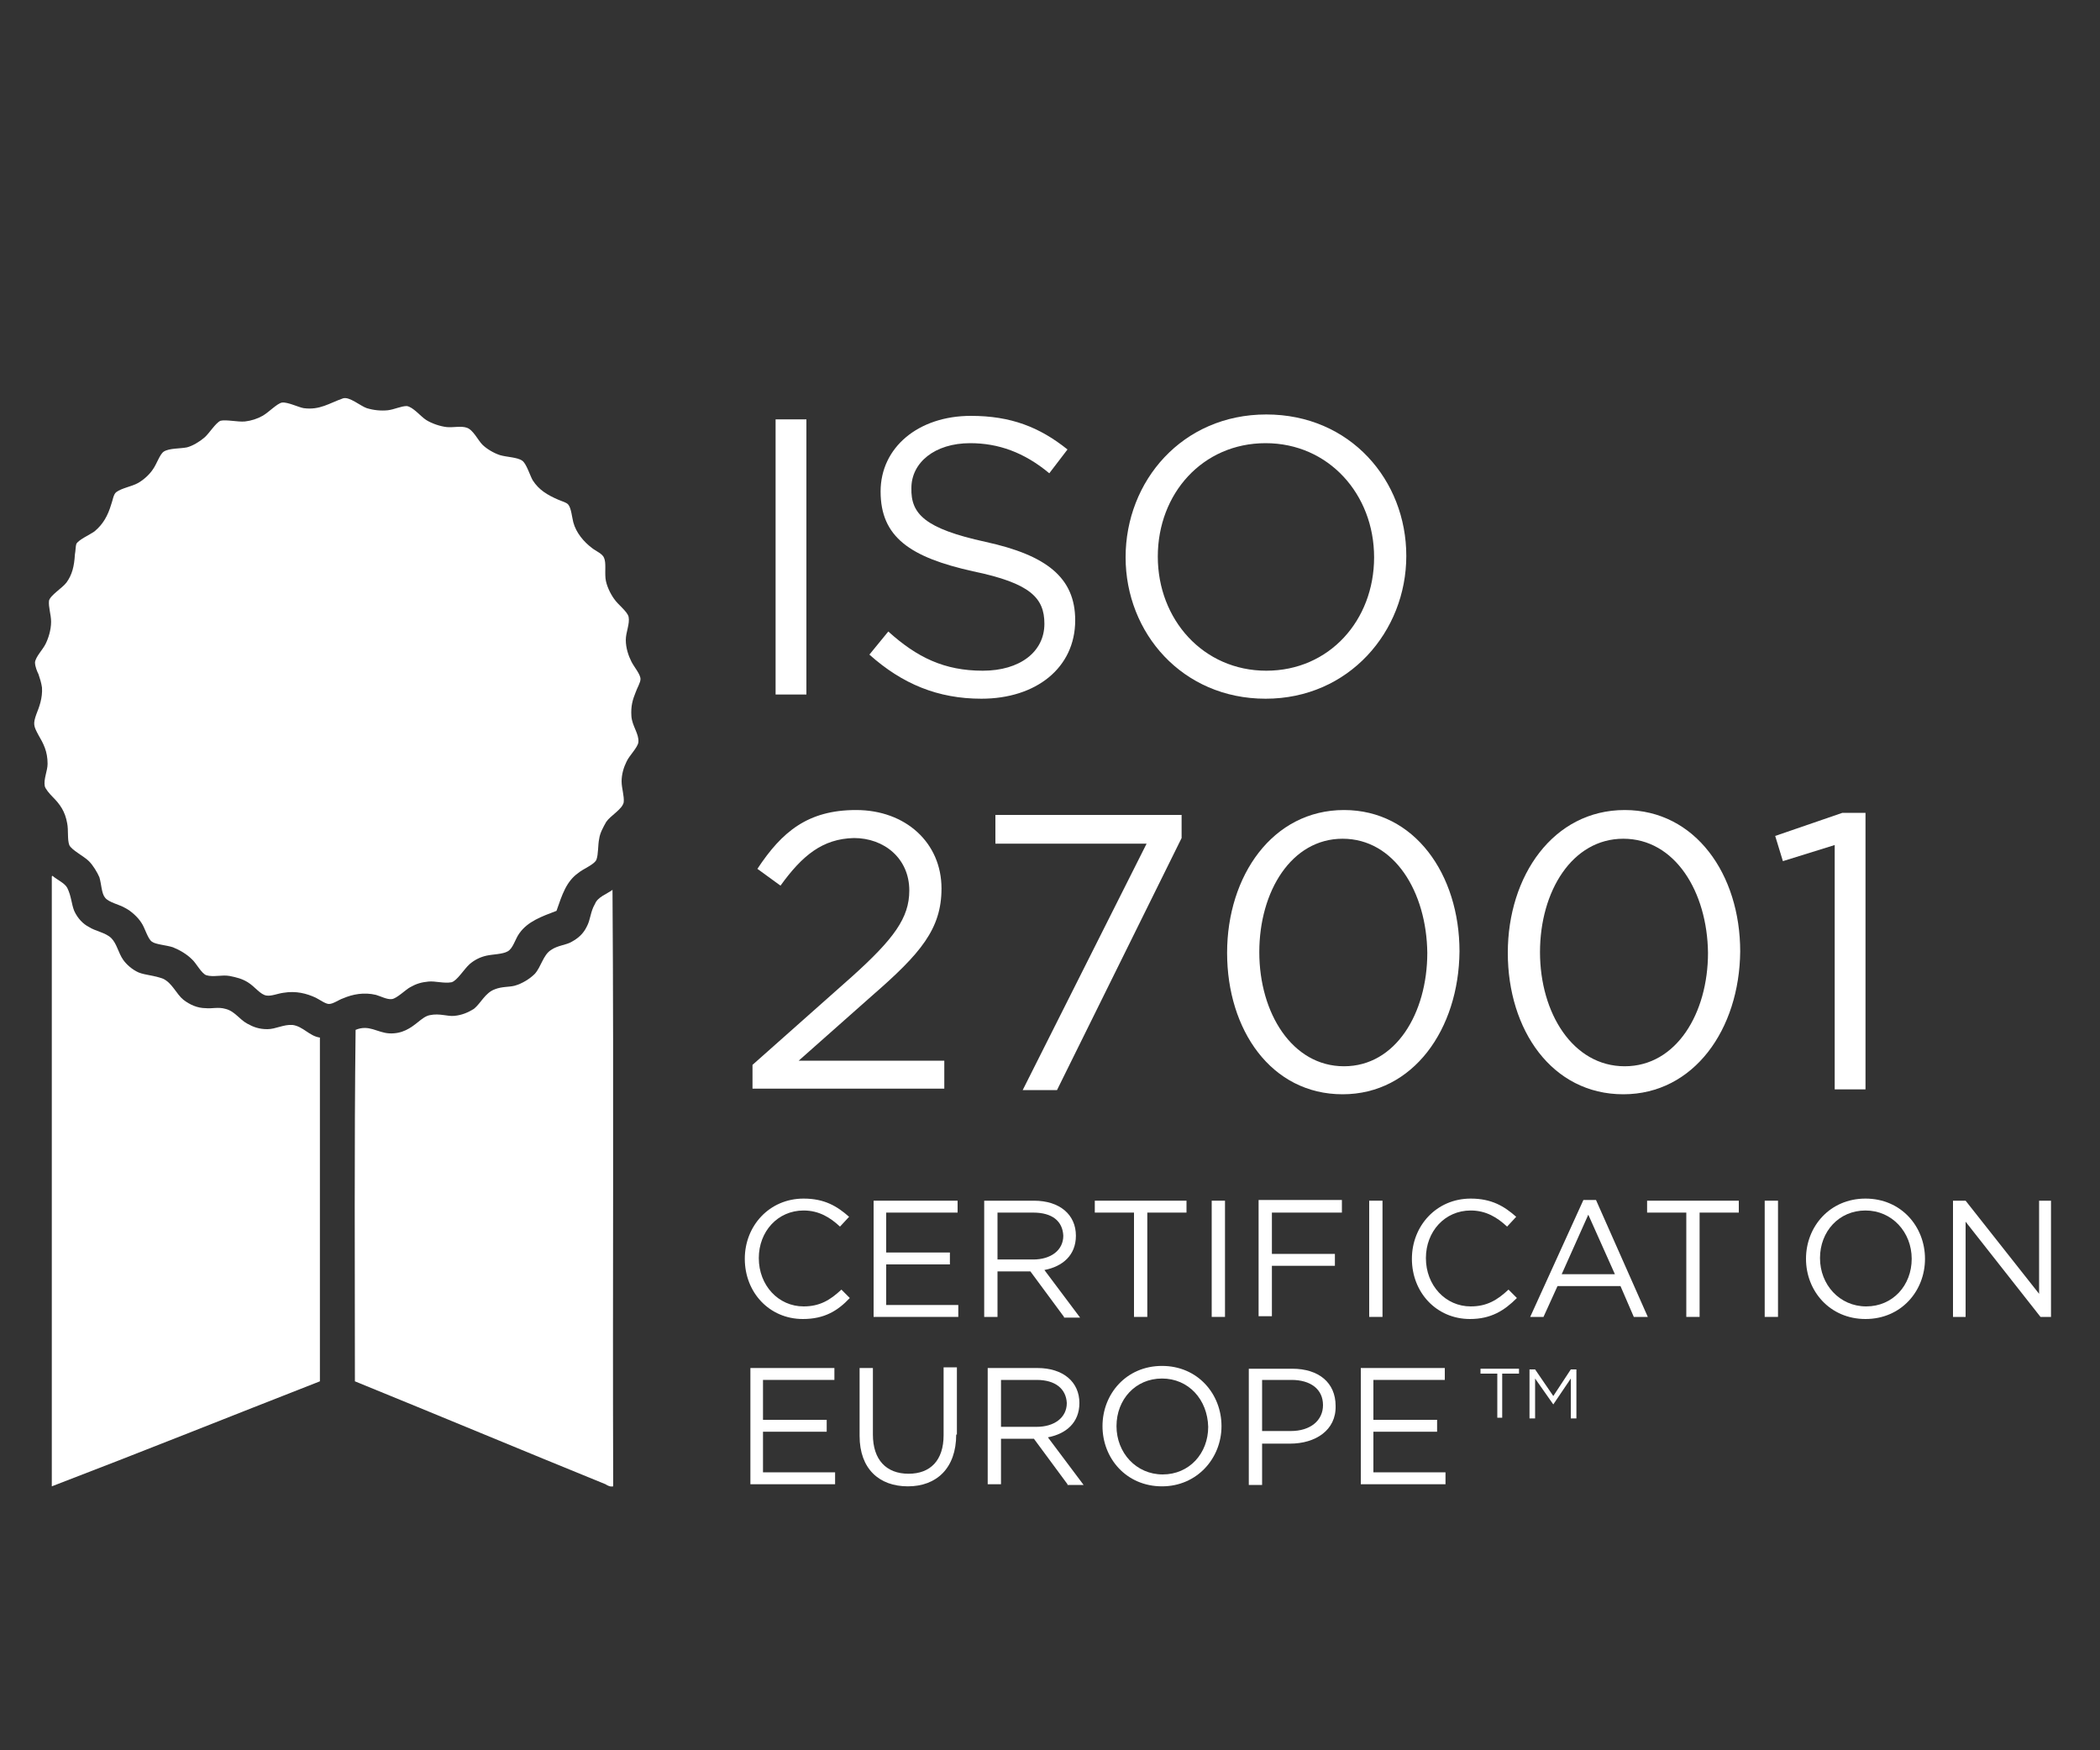
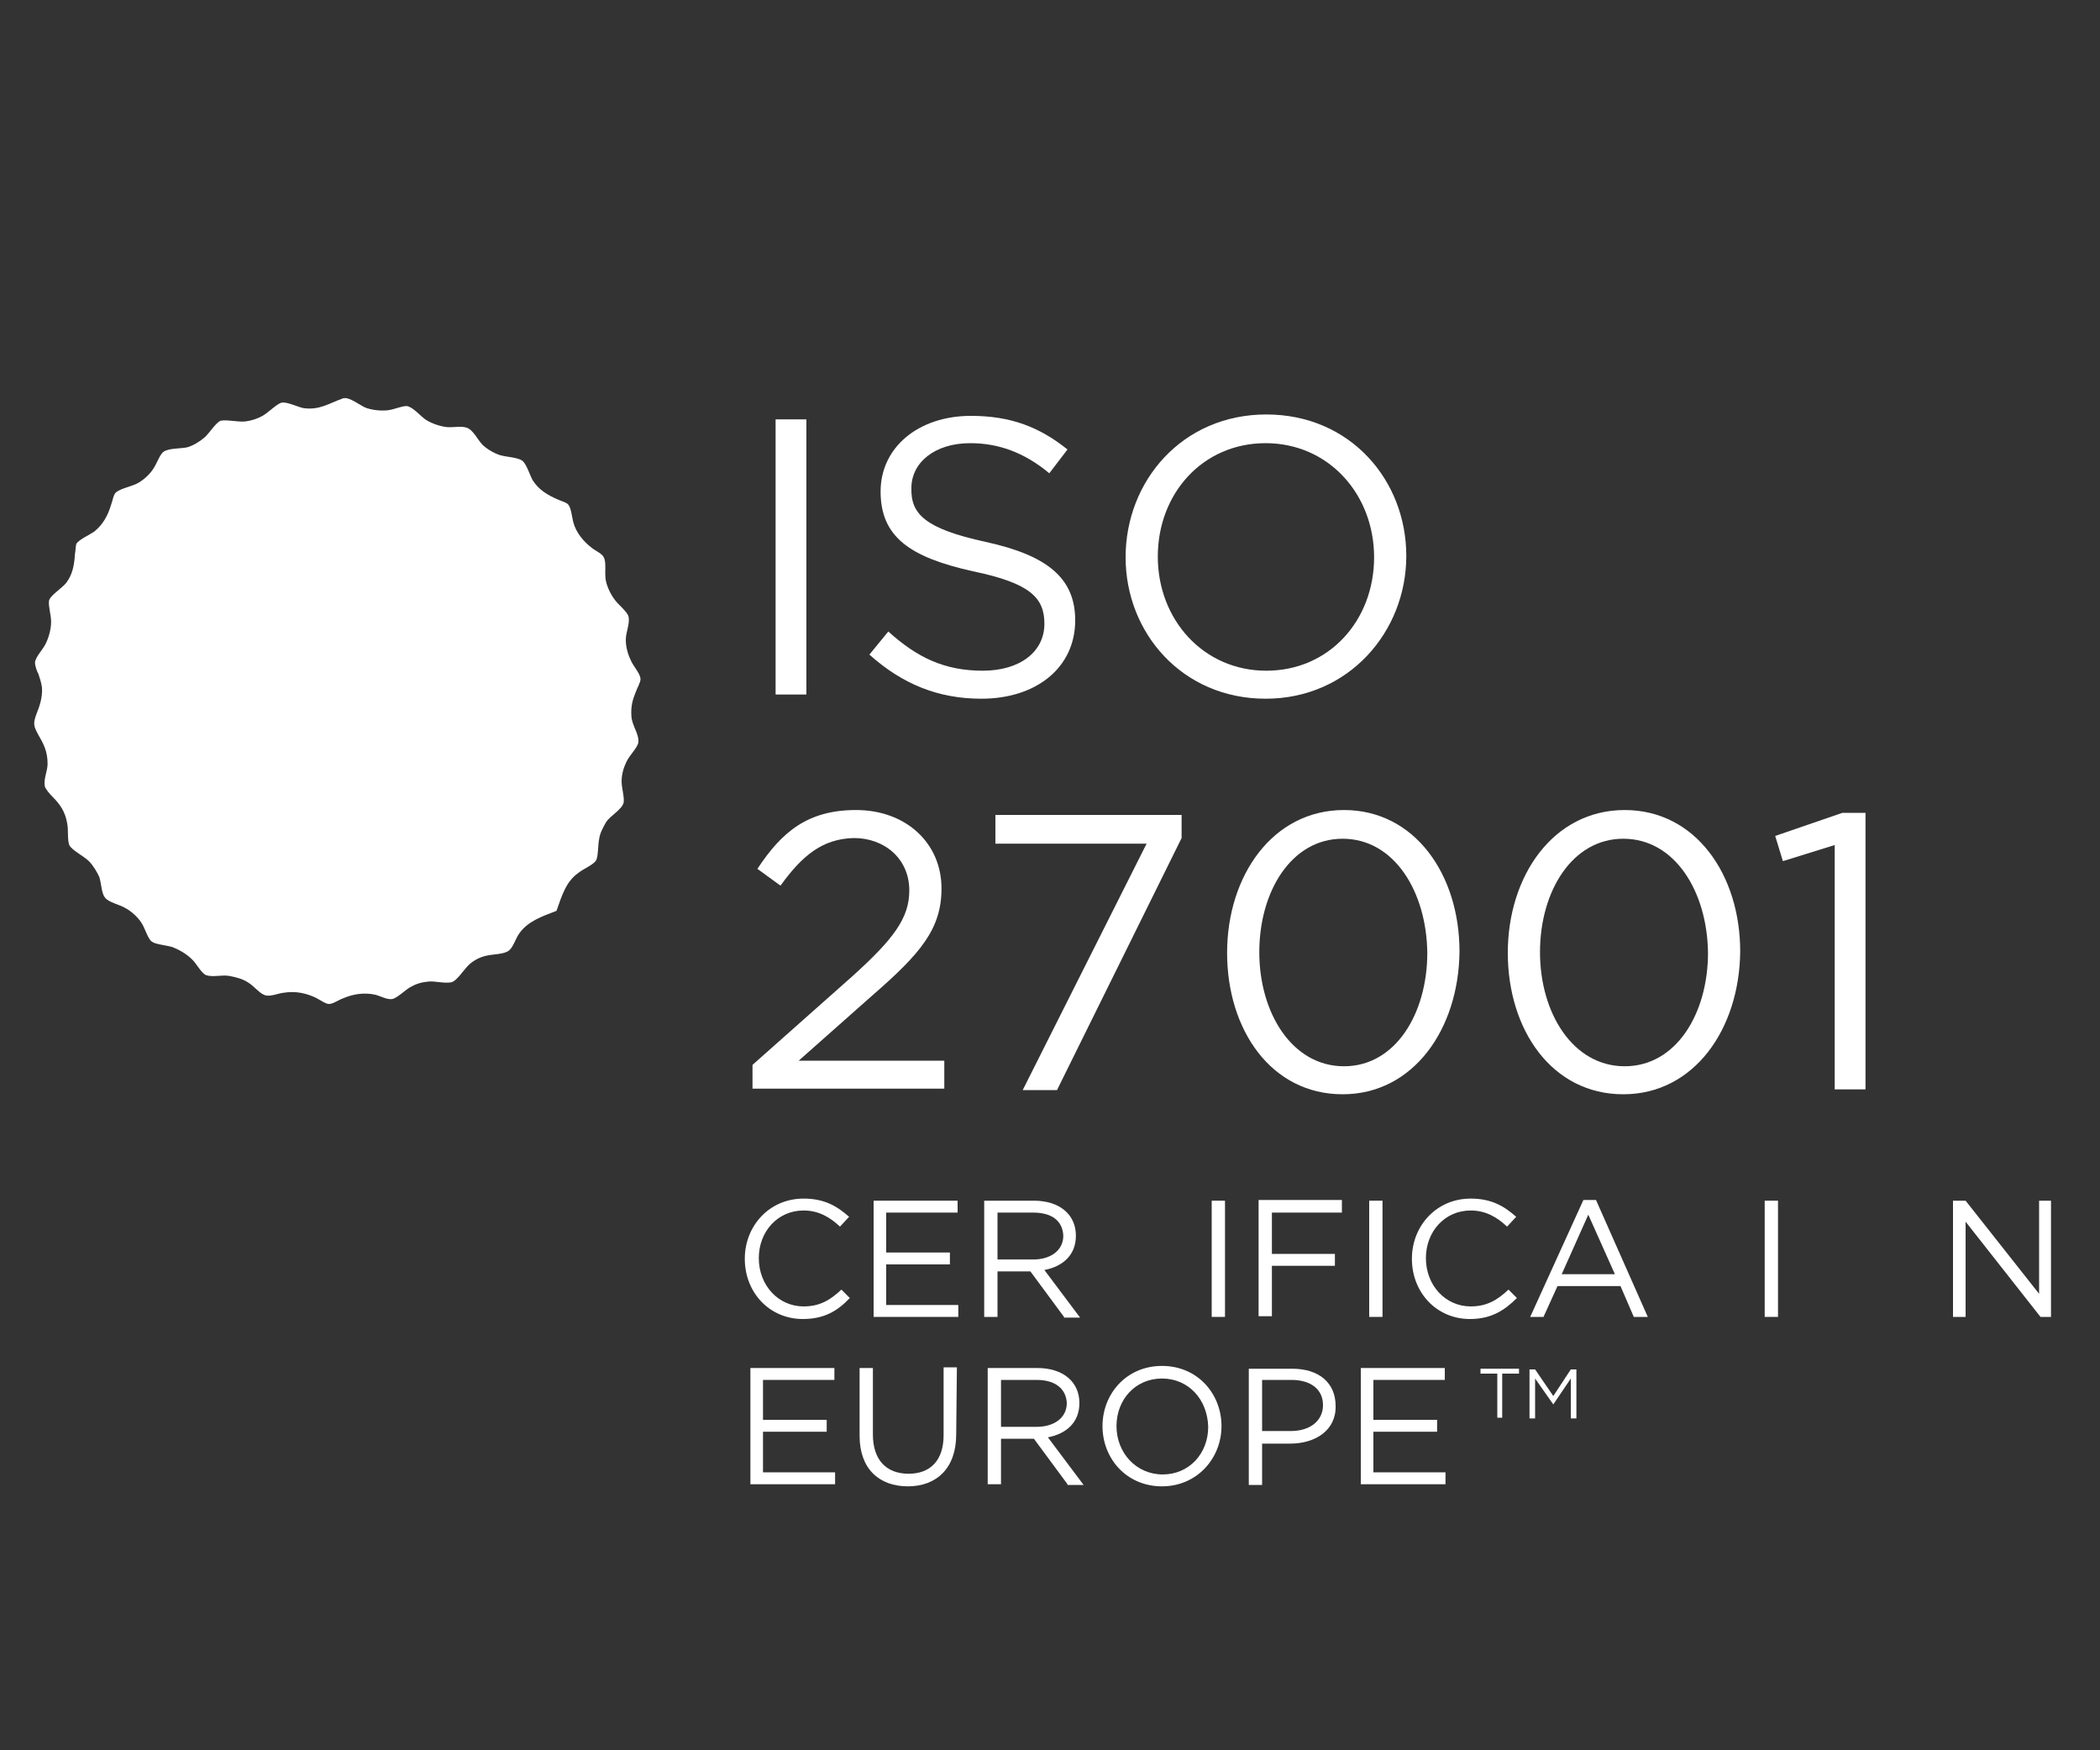
<svg xmlns="http://www.w3.org/2000/svg" version="1.1" id="Layer_1" x="0px" y="0px" viewBox="0 0 300 250" style="enable-background:new 0 0 300 250;" xml:space="preserve">
  <rect x="0" y="0" width="300" height="250" fill="#333333" stroke="none" />
  <style type="text/css">
	.Arched_x0020_Green{fill:url(#SVGID_1_);stroke:#FFFFFF;stroke-width:0.25;stroke-miterlimit:1;}
	.st0{fill:#FFFFFF;}
	.st1{fill-rule:evenodd;clip-rule:evenodd;fill:#FFFFFF;}
</style>
  <linearGradient id="SVGID_1_" gradientUnits="userSpaceOnUse" x1="0" y1="250" x2="0.707" y2="249.293">
    <stop offset="0" style="stop-color:#20AC4B" />
    <stop offset="0.983" style="stop-color:#19361A" />
  </linearGradient>
  <g>
    <g>
      <path class="st0" d="M115.2,59.9v39.3h-4.4V59.9H115.2z" />
      <path class="st0" d="M140.8,77.4c8.7,1.9,12.8,5.1,12.8,11.2c0,6.8-5.6,11.2-13.4,11.2c-6.2,0-11.3-2.1-16-6.3l2.7-3.3    c4.1,3.7,8,5.6,13.5,5.6c5.3,0,8.8-2.7,8.8-6.7c0-3.7-2-5.8-10.2-7.5c-9-2-13.2-4.9-13.2-11.4c0-6.3,5.4-10.8,12.9-10.8    c5.7,0,9.8,1.6,13.8,4.8l-2.6,3.4c-3.6-3-7.3-4.3-11.3-4.3c-5.1,0-8.4,2.8-8.4,6.4C130.1,73.4,132.1,75.5,140.8,77.4z" />
      <path class="st0" d="M180.8,99.8c-11.9,0-20-9.4-20-20.2c0-10.9,8.1-20.4,20.1-20.4s20,9.4,20,20.2S192.7,99.8,180.8,99.8z     M180.8,63.3c-9,0-15.4,7.2-15.4,16.2s6.5,16.3,15.5,16.3s15.4-7.2,15.4-16.2S189.8,63.3,180.8,63.3z" />
    </g>
    <g>
      <path class="st0" d="M111.5,126.5l-3.3-2.4c3.5-5.3,7.2-8.4,14.1-8.4c7.1,0,12.2,4.7,12.2,11.2c0,5.8-3,9.3-9.9,15.3l-10.5,9.3    h20.8v4h-27.4v-3.4l14.2-12.6c6-5.4,8.2-8.4,8.2-12.3c0-4.6-3.6-7.5-7.9-7.5C117.5,119.8,114.6,122.2,111.5,126.5z" />
      <path class="st0" d="M142.2,116.4h26.6v3.3l-17.8,36h-4.9l17.7-35.2h-21.6V116.4z" />
      <path class="st0" d="M191.8,156.3c-10.2,0-16.5-9.2-16.5-20.2c0-11,6.5-20.4,16.7-20.4c10.1,0,16.5,9.2,16.5,20.2    C208.4,147,201.9,156.3,191.8,156.3z M191.8,119.8c-7.3,0-11.9,7.5-11.9,16.2c0,8.7,4.7,16.3,12.1,16.3s11.9-7.6,11.9-16.2    C203.8,127.4,199.2,119.8,191.8,119.8z" />
      <path class="st0" d="M231.9,156.3c-10.2,0-16.5-9.2-16.5-20.2c0-11,6.5-20.4,16.7-20.4c10.1,0,16.5,9.2,16.5,20.2    C248.5,147,242,156.3,231.9,156.3z M231.9,119.8c-7.3,0-11.9,7.5-11.9,16.2c0,8.7,4.7,16.3,12.1,16.3s11.9-7.6,11.9-16.2    C243.9,127.4,239.3,119.8,231.9,119.8z" />
      <path class="st0" d="M263.2,116.1h3.3v39.5h-4.4v-34.9l-7.4,2.3l-1.1-3.6L263.2,116.1z" />
    </g>
    <g>
      <path class="st0" d="M214.7,202.5h-0.8v-6.3h-2.4v-0.7h5.5v0.7h-2.4V202.5z" />
      <path class="st0" d="M221.9,200.6L221.9,200.6l-2.6-3.7v5.7h-0.8v-7h0.8l2.6,3.8l2.5-3.8h0.8v7h-0.8v-5.7L221.9,200.6z" />
    </g>
    <g>
      <path class="st1" d="M79.5,130.1c-2.1,0.8-4.1,1.5-5.3,3.2c-0.6,0.8-0.9,2.2-1.7,2.6c-0.7,0.4-2.1,0.4-3,0.6    c-0.9,0.2-1.7,0.6-2.4,1.2c-0.8,0.7-1.8,2.4-2.6,2.6c-1.1,0.2-2.3-0.2-3.3-0.1c-1,0.1-1.7,0.3-2.6,0.8c-0.7,0.4-1.9,1.6-2.6,1.7    c-0.7,0.1-1.6-0.4-2.3-0.6c-1.7-0.4-3.3-0.1-4.7,0.5c-0.6,0.2-1.4,0.8-2,0.8c-0.5,0-1.3-0.6-1.9-0.9c-1.3-0.6-2.8-1-4.6-0.7    c-0.8,0.1-1.7,0.5-2.4,0.4c-0.9-0.1-1.7-1.3-2.7-1.9c-0.8-0.5-1.6-0.7-2.6-0.9c-1.1-0.2-2.3,0.2-3.3-0.1c-0.7-0.2-1.5-1.8-2.1-2.3    c-0.7-0.7-1.7-1.3-2.7-1.7c-0.9-0.3-2.5-0.4-3-0.8c-0.6-0.4-1-2-1.5-2.7c-0.5-0.8-1.5-1.7-2.3-2.1c-0.8-0.5-2.4-0.8-2.9-1.5    c-0.5-0.6-0.5-1.9-0.8-2.9c-0.3-0.7-0.9-1.7-1.5-2.3c-0.7-0.7-2.5-1.6-2.8-2.3c-0.3-0.8-0.1-2.1-0.3-3.1c-0.3-1.7-1-2.7-2.1-3.8    c-0.4-0.4-1-1.1-1.1-1.5c-0.2-1,0.4-2.2,0.4-3.2c0-1.8-0.6-2.9-1.3-4.1c-0.7-1.3-0.8-1.6-0.3-3c0.4-1,0.9-2.3,0.8-3.8    c-0.1-0.7-0.3-1.3-0.5-1.9C5.3,95.9,5,95.2,5,94.6c0.1-0.8,1.1-1.8,1.5-2.6c0.4-0.8,0.8-2,0.8-3.2c0-1-0.4-2.1-0.3-3    C7.2,85,8.9,84,9.5,83.2c0.8-1.1,1.1-2.3,1.2-4c0.1-0.5,0.1-1.2,0.2-1.5c0.3-0.6,1.9-1.3,2.6-1.8c1.2-1,1.9-2.2,2.4-3.9    c0.2-0.5,0.3-1.4,0.7-1.7c0.8-0.6,2.2-0.8,3.1-1.3c0.9-0.5,1.7-1.3,2.1-1.9c0.6-0.8,1-2.2,1.6-2.6c0.8-0.5,2.3-0.4,3.3-0.6    c0.8-0.2,1.8-0.8,2.5-1.4c0.7-0.6,1.6-2.1,2.3-2.4c0.8-0.2,2.5,0.2,3.5,0.1c0.9-0.1,1.8-0.4,2.5-0.8c0.9-0.5,2.1-1.8,2.8-1.9    c0.8-0.1,2.4,0.7,3.1,0.8c2.3,0.3,3.6-0.7,5.6-1.4c0.9-0.3,2.5,1.1,3.4,1.4c1,0.3,2,0.4,3,0.3c0.9-0.1,1.9-0.6,2.7-0.6    c0.9,0.1,2,1.5,2.8,2c0.8,0.5,2,0.9,2.9,1c0.9,0.1,2.1-0.2,2.9,0.1c0.9,0.3,1.6,1.8,2.2,2.4c0.6,0.6,1.6,1.2,2.5,1.5    c1,0.3,2.5,0.3,3.2,0.8c0.6,0.4,1.1,2.1,1.5,2.8c0.9,1.4,2.1,2.1,3.7,2.8c0.5,0.2,1.2,0.4,1.4,0.7c0.4,0.5,0.5,1.7,0.7,2.5    c0.4,1.5,1.5,2.8,2.7,3.7c0.5,0.4,1.5,0.8,1.7,1.4c0.3,0.7,0.1,1.8,0.2,2.9c0.1,1,0.7,2.2,1.2,2.9c0.6,0.9,1.9,1.8,2.1,2.6    c0.2,1-0.4,2.2-0.4,3.3c0,1.2,0.4,2.3,0.8,3.1c0.4,0.8,1.3,1.8,1.3,2.5c0,0.5-0.5,1.3-0.7,1.9c-0.4,1-0.7,1.9-0.6,3.4    c0.1,1.4,1.1,2.5,1,3.7c-0.1,0.8-1.3,1.9-1.7,2.8c-0.4,0.8-0.7,1.8-0.7,2.8c0,1,0.4,2.1,0.3,3c-0.2,1-1.9,1.9-2.5,2.8    c-0.4,0.7-0.9,1.6-1,2.4c-0.2,0.9-0.1,2.2-0.4,3c-0.3,0.7-1.9,1.3-2.6,1.9C80.9,125.9,80.3,127.8,79.5,130.1" />
-       <path class="st1" d="M45.7,148.2v49.1c-12.8,5-25.5,10.1-38.3,15v-87c0-0.1,0-0.2,0.1-0.2c0.7,0.6,1.7,1,2.1,1.7    c0.6,1.2,0.6,2.3,1,3.3c0.5,1.1,1.3,1.9,2.1,2.3c0.9,0.6,2.4,0.8,3.2,1.6c0.8,0.8,1,2.1,1.7,3.1c0.5,0.7,1.3,1.4,2.2,1.8    c1,0.4,2.2,0.4,3.5,0.9c1.3,0.6,1.9,2.2,2.9,3c0.9,0.7,2,1.2,3.2,1.2c0.8,0.1,1.8-0.2,2.8,0.1c1.3,0.3,2,1.5,3.1,2.1    c0.9,0.5,1.7,0.8,2.9,0.8c1.2,0,2.3-0.7,3.6-0.6C43.3,146.6,44.2,148,45.7,148.2" />
-       <path class="st1" d="M87.5,127.1c0.2,28.3,0,56.8,0.1,85.2c-0.4,0.1-0.8-0.1-1.1-0.3c-11.8-4.8-24-9.9-35.8-14.7    c0-16.7-0.1-33.6,0.1-50.2c1.9-0.8,3.1,0.4,4.8,0.5c1.9,0.1,3.1-0.8,4.1-1.6c0.5-0.4,1.1-0.9,1.7-1c1.4-0.3,2.5,0.2,3.5,0.1    c1.1-0.1,2-0.5,2.8-1c1-0.8,1.6-2.3,3-2.8c1-0.4,2-0.3,2.8-0.5c1.1-0.3,2.2-1,2.9-1.7c0.9-1,1.2-2.7,2.3-3.4c1-0.7,2.2-0.7,3-1.2    c0.9-0.5,1.6-1.1,2.1-2.1c0.6-1.1,0.5-2.1,1.2-3.3C85.4,128.1,86.7,127.7,87.5,127.1" />
    </g>
    <g>
      <path class="st0" d="M114.7,188.4c-4.8,0-8.3-3.8-8.3-8.6c0-4.7,3.5-8.6,8.4-8.6c3,0,4.8,1.1,6.5,2.6l-1.3,1.4    c-1.4-1.3-3-2.3-5.2-2.3c-3.7,0-6.4,3-6.4,6.8c0,3.9,2.8,6.9,6.4,6.9c2.3,0,3.8-0.9,5.4-2.4l1.2,1.2    C119.7,187.2,117.8,188.4,114.7,188.4z" />
      <path class="st0" d="M136.7,173.2h-10.1v5.7h9.1v1.7h-9.1v5.8h10.3v1.7h-12.1v-16.6h12V173.2z" />
      <path class="st0" d="M152,188.1l-4.8-6.5h-4.7v6.5h-1.9v-16.6h7.1c3.7,0,6,2,6,5c0,2.8-1.9,4.4-4.5,4.9l5.1,6.8H152z M147.6,173.2    h-5.1v6.7h5.1c2.5,0,4.3-1.3,4.3-3.4C151.8,174.4,150.3,173.2,147.6,173.2z" />
-       <path class="st0" d="M163.9,188.1H162v-14.9h-5.6v-1.7h13.1v1.7h-5.6V188.1z" />
      <path class="st0" d="M175,171.5v16.6h-1.9v-16.6H175z" />
      <path class="st0" d="M191.8,173.2h-10.1v5.9h9v1.7h-9v7.2h-1.9v-16.6h11.9V173.2z" />
      <path class="st0" d="M197.5,171.5v16.6h-1.9v-16.6H197.5z" />
      <path class="st0" d="M210,188.4c-4.8,0-8.3-3.8-8.3-8.6c0-4.7,3.5-8.6,8.4-8.6c3,0,4.8,1.1,6.5,2.6l-1.3,1.4    c-1.4-1.3-3-2.3-5.2-2.3c-3.7,0-6.4,3-6.4,6.8c0,3.9,2.8,6.9,6.4,6.9c2.3,0,3.8-0.9,5.4-2.4l1.2,1.2    C214.9,187.2,213,188.4,210,188.4z" />
      <path class="st0" d="M235.4,188.1h-2l-1.9-4.4h-9l-2,4.4h-1.9l7.6-16.7h1.8L235.4,188.1z M226.9,173.5l-3.8,8.5h7.6L226.9,173.5z" />
-       <path class="st0" d="M242.8,188.1h-1.9v-14.9h-5.6v-1.7h13.1v1.7h-5.6V188.1z" />
      <path class="st0" d="M254,171.5v16.6h-1.9v-16.6H254z" />
-       <path class="st0" d="M266.5,188.4c-5.1,0-8.5-4-8.5-8.6c0-4.6,3.4-8.6,8.5-8.6c5.1,0,8.5,4,8.5,8.6    C275,184.4,271.6,188.4,266.5,188.4z M266.5,172.9c-3.8,0-6.5,3-6.5,6.8c0,3.8,2.8,6.9,6.6,6.9c3.8,0,6.5-3,6.5-6.8    C273.1,176,270.3,172.9,266.5,172.9z" />
      <path class="st0" d="M291.2,171.5h1.8v16.6h-1.5l-10.7-13.6v13.6H279v-16.6h1.8l10.5,13.3V171.5z" />
    </g>
    <g>
      <path class="st0" d="M119.2,197.1H109v5.7h9.1v1.7H109v5.8h10.3v1.7h-12.1v-16.6h12V197.1z" />
-       <path class="st0" d="M136.6,204.9c0,4.8-2.8,7.4-6.9,7.4c-4.1,0-6.9-2.5-6.9-7.2v-9.7h1.9v9.5c0,3.6,1.9,5.6,5.1,5.6    c3.1,0,5-1.9,5-5.5v-9.7h1.9V204.9z" />
+       <path class="st0" d="M136.6,204.9c0,4.8-2.8,7.4-6.9,7.4c-4.1,0-6.9-2.5-6.9-7.2v-9.7h1.9v9.5c0,3.6,1.9,5.6,5.1,5.6    c3.1,0,5-1.9,5-5.5v-9.7h1.9z" />
      <path class="st0" d="M152.5,212l-4.8-6.5H143v6.5h-1.9v-16.6h7.1c3.7,0,6,2,6,5c0,2.8-1.9,4.4-4.5,4.9l5.1,6.8H152.5z     M148.1,197.1H143v6.7h5.1c2.5,0,4.3-1.3,4.3-3.4C152.3,198.4,150.8,197.1,148.1,197.1z" />
      <path class="st0" d="M166,212.3c-5.1,0-8.5-4-8.5-8.6c0-4.6,3.4-8.6,8.5-8.6c5.1,0,8.5,4,8.5,8.6C174.5,208.3,171,212.3,166,212.3    z M166,196.9c-3.8,0-6.5,3-6.5,6.8c0,3.8,2.8,6.9,6.6,6.9c3.8,0,6.5-3,6.5-6.8C172.5,199.9,169.8,196.9,166,196.9z" />
      <path class="st0" d="M184.3,206.2h-4v5.9h-1.9v-16.6h6.2c3.8,0,6.2,2,6.2,5.3C190.9,204.3,187.9,206.2,184.3,206.2z M184.5,197.1    h-4.2v7.3h4.1c2.8,0,4.6-1.5,4.6-3.7C189,198.4,187.2,197.1,184.5,197.1z" />
      <path class="st0" d="M206.3,197.1h-10.1v5.7h9.1v1.7h-9.1v5.8h10.3v1.7h-12.1v-16.6h12V197.1z" />
    </g>
  </g>
</svg>